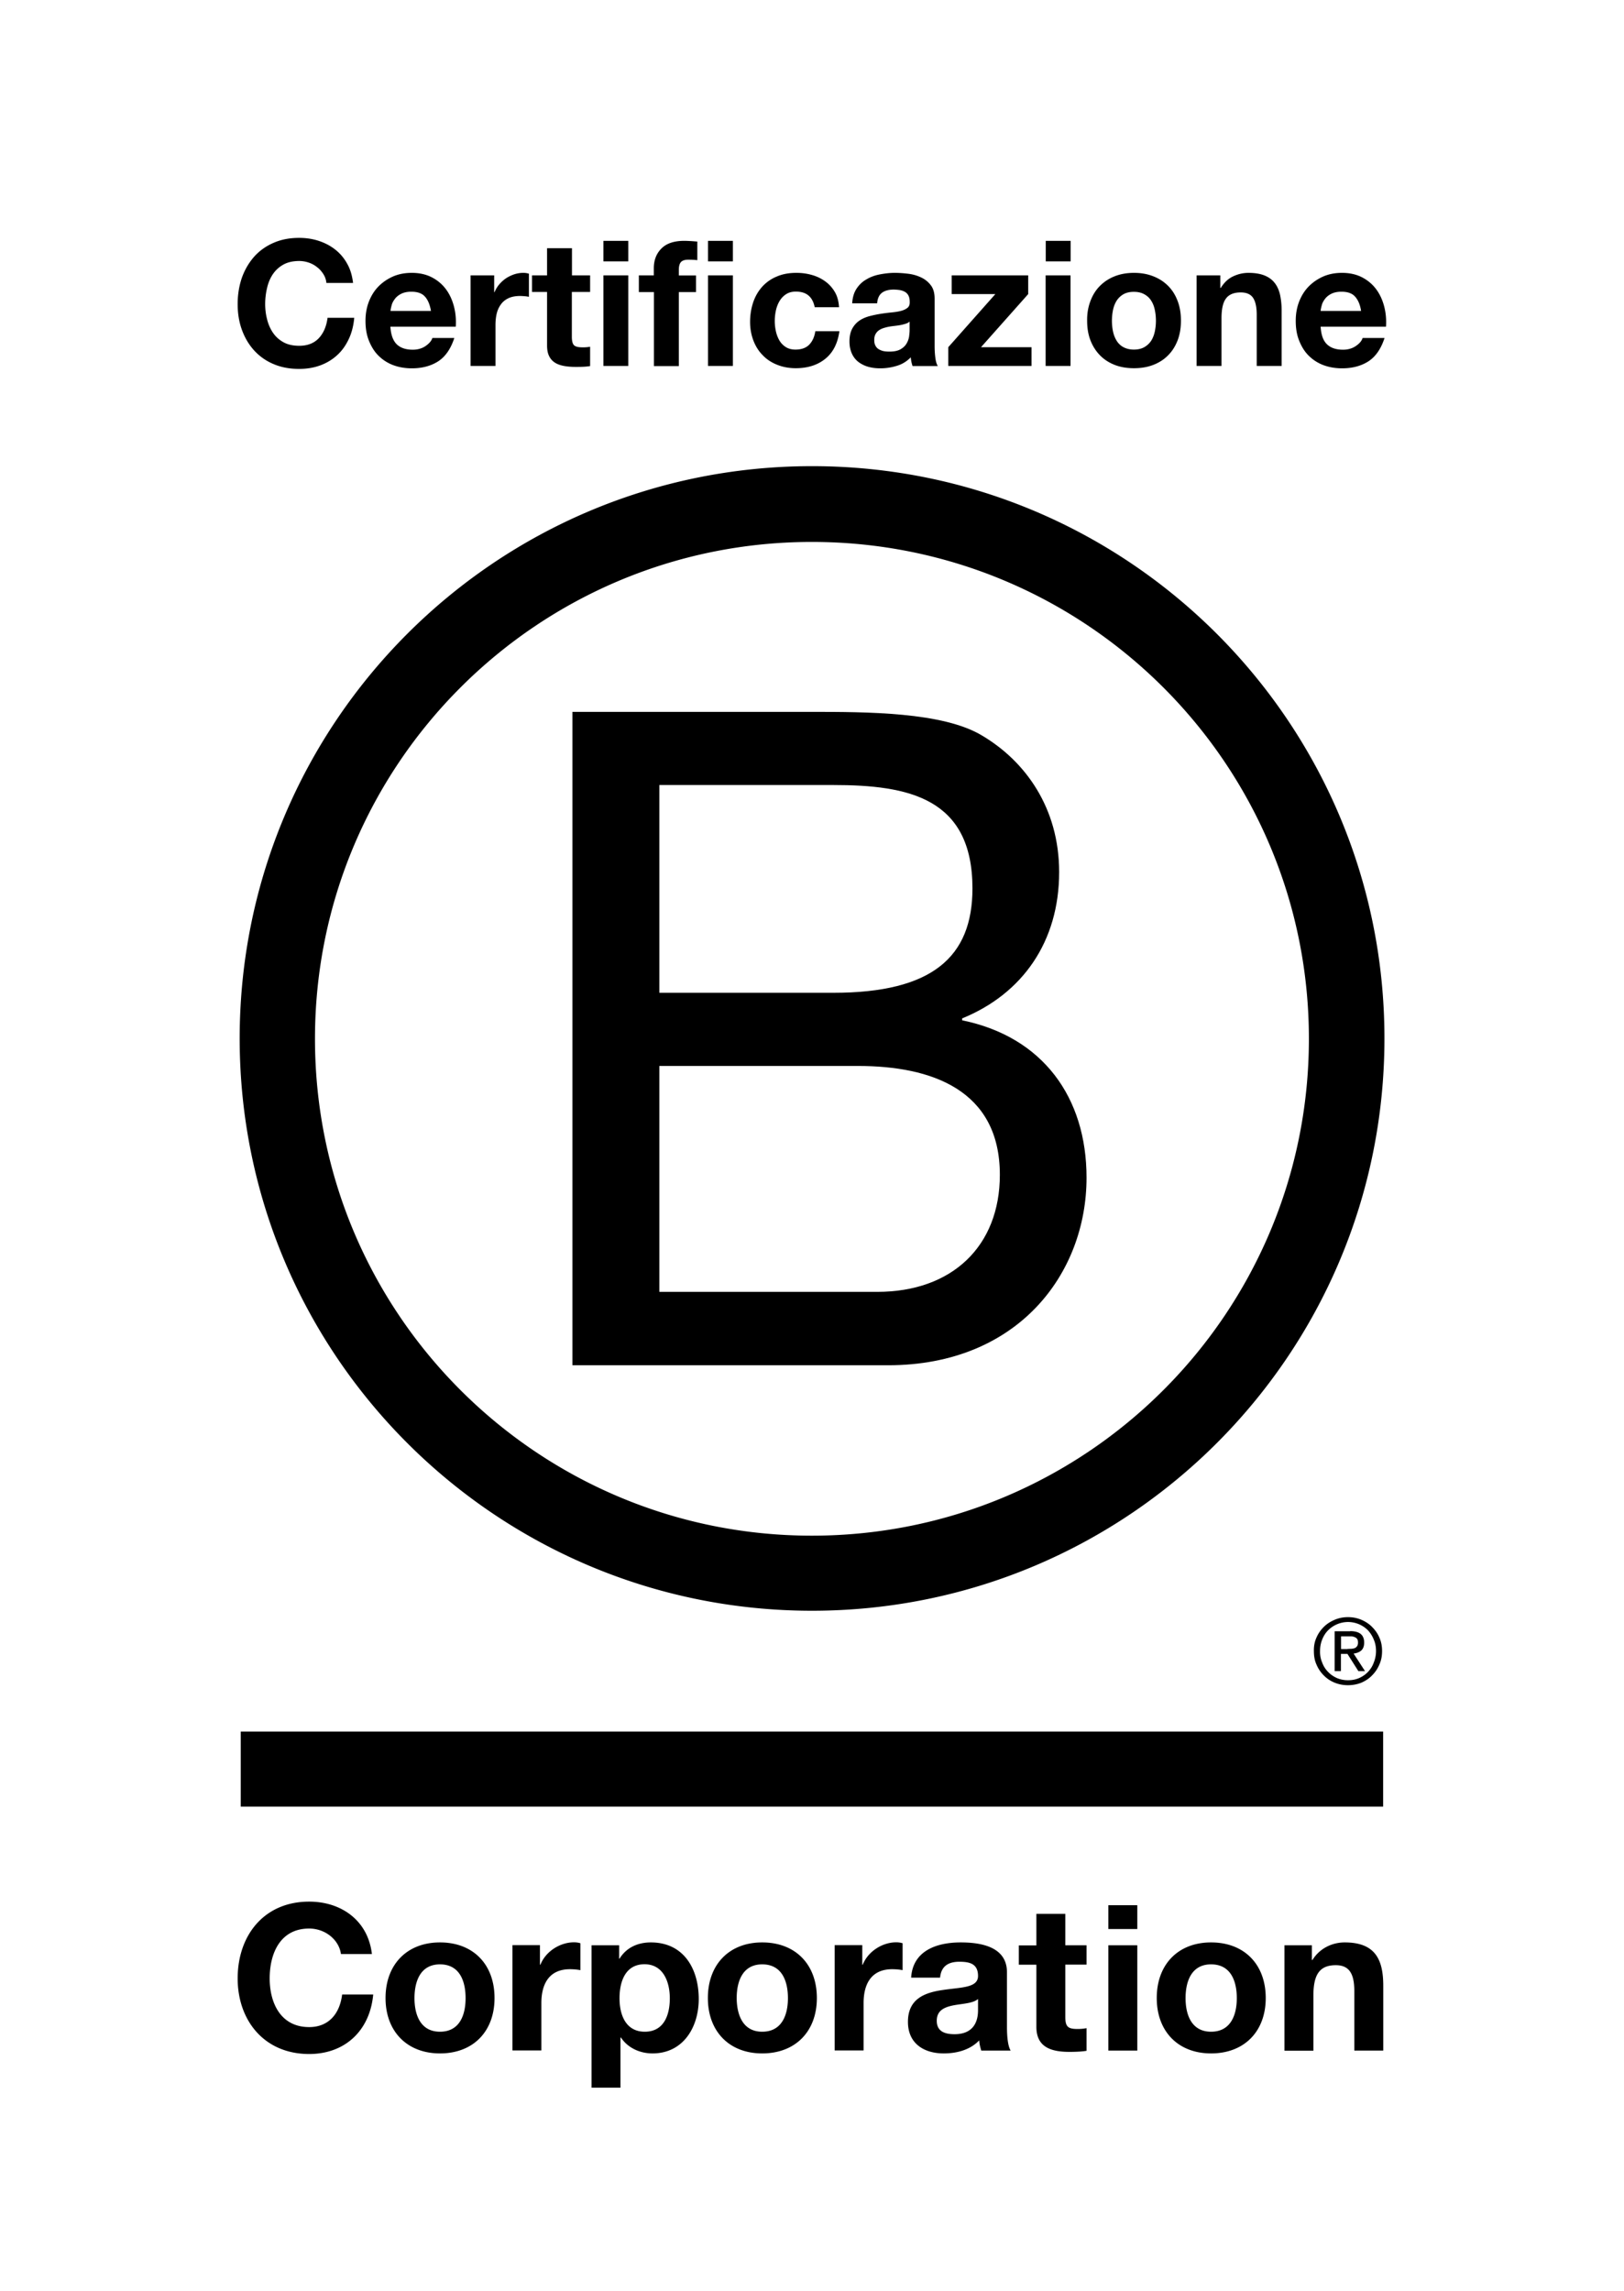
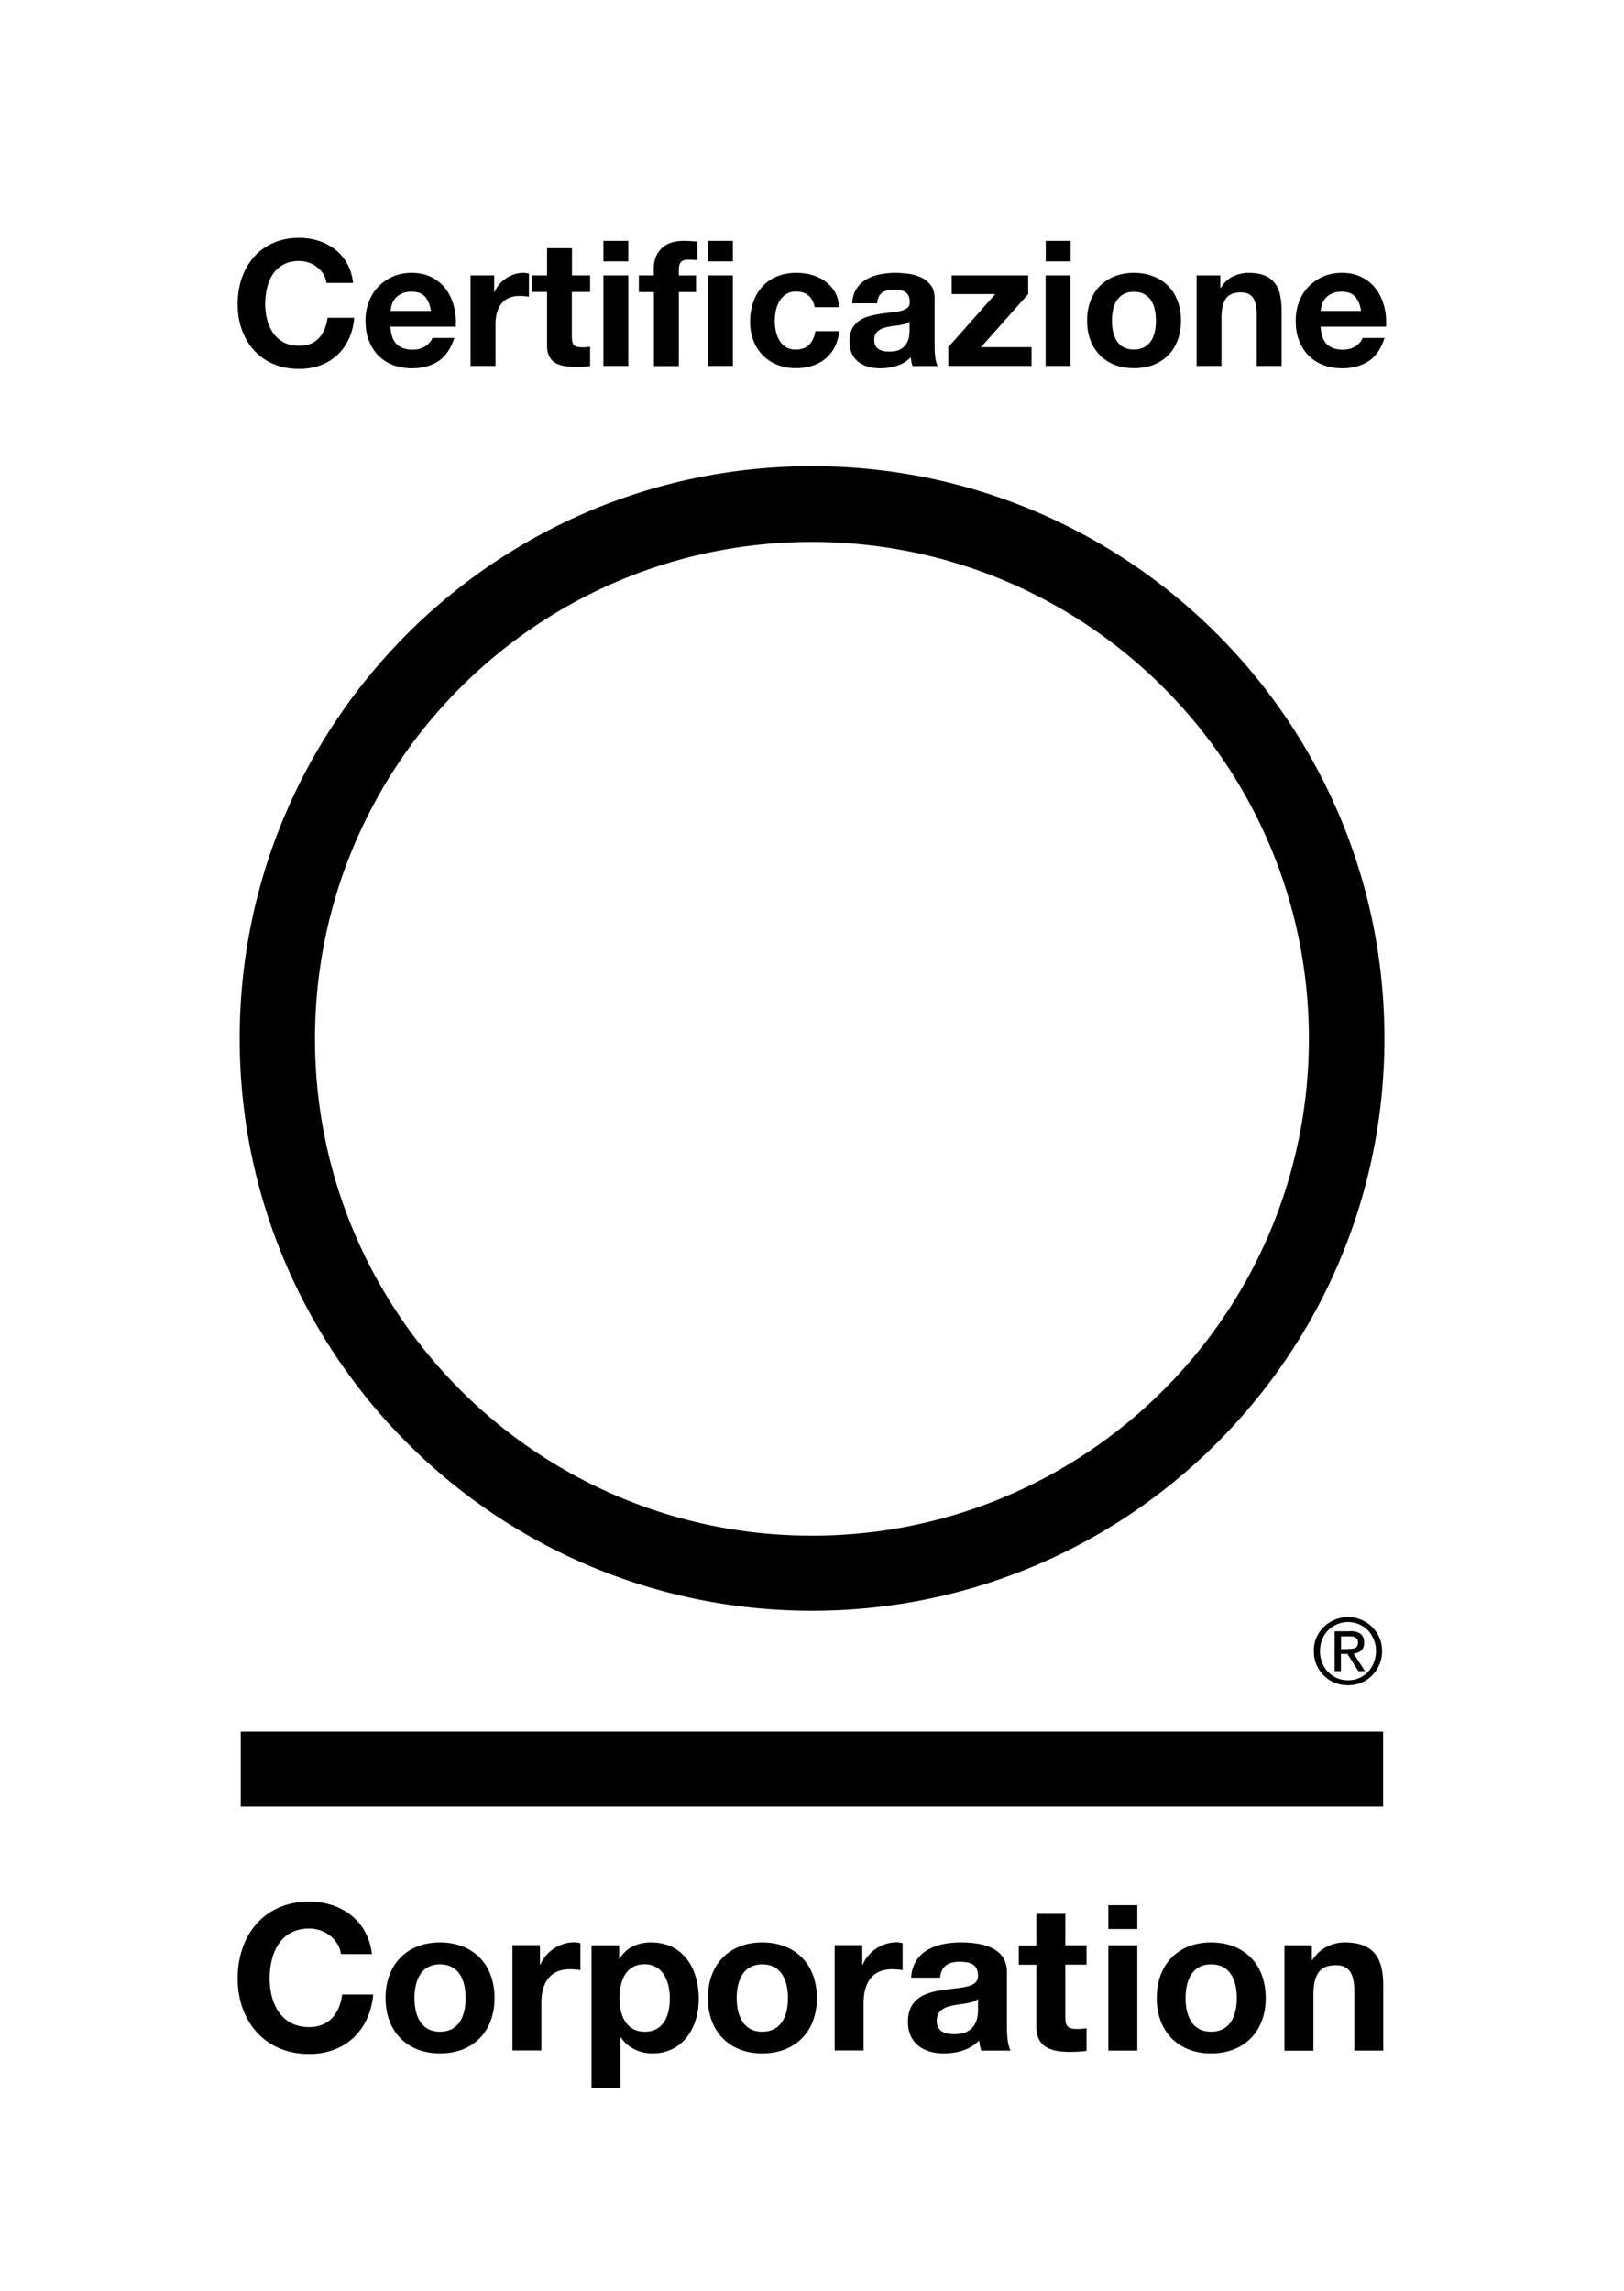
<svg xmlns="http://www.w3.org/2000/svg" xml:space="preserve" viewBox="0 0 136.94 193.22">
-   <path d="M48.27 60.03h19.98c4.86 0 11.27 0 14.58 2.01 3.63 2.16 6.48 6.09 6.48 11.5 0 5.86-3.08 10.26-8.18 12.34v.16c6.79 1.39 10.49 6.48 10.49 13.27 0 8.1-5.79 15.82-16.74 15.82H48.27zm7.33 23.69h14.67c8.33 0 11.73-3.01 11.73-8.8 0-7.64-5.4-8.72-11.73-8.72H55.6zm0 25.22h18.37c6.32 0 10.34-3.86 10.34-9.87 0-7.18-5.79-9.18-11.96-9.18H55.6z" />
  <path d="M110.37 87.6c0 23.14-18.76 41.9-41.91 41.9-23.14 0-41.9-18.76-41.9-41.9s18.76-41.9 41.9-41.9c23.15 0 41.91 18.76 41.91 41.9m-41.9-48.29c-26.65 0-48.26 21.61-48.26 48.26s21.61 48.26 48.26 48.26c26.66 0 48.27-21.61 48.27-48.26S95.13 39.31 68.47 39.31M20.3 146.02h96.33v6.33H20.3zM113.62 139.05c.12 0 .23-.01.34-.01.1-.01.2-.03.28-.06.09-.04.15-.1.2-.17a.57.57 0 0 0 .07-.31c0-.11-.02-.21-.06-.27a.35.35 0 0 0-.17-.15.8.8 0 0 0-.24-.08c-.09-.01-.17-.01-.27-.01h-.69v1.07h.54zm.23-1.5c.4 0 .69.08.89.24.19.16.29.4.29.73 0 .31-.09.52-.25.67-.17.14-.38.22-.64.25l.96 1.48h-.56l-.92-1.45h-.55v1.45h-.53v-3.36h1.31zm-2.36 2.65c.11.3.28.57.5.79.21.22.46.39.75.52.28.12.6.18.93.18q.51 0 .93-.18c.29-.13.54-.3.75-.52s.38-.48.49-.79c.12-.3.19-.62.19-.97s-.06-.67-.19-.97c-.12-.3-.29-.56-.49-.78a2.38 2.38 0 0 0-1.68-.7 2.38 2.38 0 0 0-1.68.7c-.22.22-.38.48-.5.78s-.18.61-.18.97c-.01.34.05.67.18.97m-.48-2.11c.15-.35.36-.64.62-.9s.57-.45.92-.6.73-.22 1.11-.22c.4 0 .77.07 1.13.22.34.15.65.34.9.6.26.26.48.56.62.9.16.35.23.73.23 1.14s-.07.79-.23 1.14c-.15.36-.36.66-.62.92-.26.27-.56.46-.9.61-.36.14-.73.21-1.13.21q-.585 0-1.11-.21a2.7 2.7 0 0 1-.92-.61c-.26-.26-.47-.56-.62-.92-.16-.35-.22-.73-.22-1.14-.01-.41.06-.79.22-1.14M28.75 164.78c-.17-1.22-1.34-2.15-2.68-2.15-2.42 0-3.33 2.06-3.33 4.21 0 2.04.91 4.1 3.33 4.1 1.65 0 2.58-1.13 2.78-2.75h2.62c-.28 3.06-2.39 5.02-5.4 5.02-3.8 0-6.03-2.84-6.03-6.37 0-3.64 2.23-6.48 6.03-6.48 2.7 0 4.96 1.58 5.29 4.42zM37.1 163.8c2.8 0 4.6 1.85 4.6 4.69 0 2.82-1.8 4.67-4.6 4.67-2.78 0-4.59-1.86-4.59-4.67 0-2.83 1.81-4.69 4.59-4.69m0 7.53c1.67 0 2.16-1.43 2.16-2.83 0-1.43-.5-2.85-2.16-2.85-1.65 0-2.15 1.43-2.15 2.85 0 1.4.5 2.83 2.15 2.83M43.21 164.03h2.32v1.65h.04c.44-1.12 1.65-1.89 2.84-1.89.17 0 .38.03.53.08v2.27c-.23-.05-.59-.08-.88-.08-1.79 0-2.41 1.29-2.41 2.85v4h-2.44zM49.89 164.04h2.32v1.13h.03c.58-.94 1.54-1.37 2.64-1.37 2.79 0 4.04 2.25 4.04 4.77 0 2.37-1.3 4.59-3.9 4.59-1.06 0-2.08-.46-2.66-1.34h-.04v4.23h-2.44v-12.01zm6.59 4.47c0-1.41-.57-2.87-2.13-2.87-1.6 0-2.11 1.43-2.11 2.87s.55 2.82 2.13 2.82c1.6 0 2.11-1.38 2.11-2.82M64.27 163.8c2.8 0 4.61 1.85 4.61 4.69 0 2.82-1.81 4.67-4.61 4.67-2.78 0-4.58-1.86-4.58-4.67 0-2.83 1.8-4.69 4.58-4.69m0 7.53c1.67 0 2.17-1.43 2.17-2.83 0-1.43-.5-2.85-2.17-2.85-1.65 0-2.15 1.43-2.15 2.85.01 1.4.51 2.83 2.15 2.83M70.39 164.03h2.32v1.65h.04c.44-1.12 1.65-1.89 2.83-1.89.17 0 .38.03.53.08v2.27c-.22-.05-.58-.08-.88-.08-1.79 0-2.41 1.29-2.41 2.85v4h-2.44v-8.88zM76.83 166.77c.14-2.29 2.18-2.97 4.18-2.97 1.77 0 3.9.39 3.9 2.52v4.62c0 .81.08 1.61.31 1.98h-2.48c-.08-.28-.16-.57-.17-.86-.77.81-1.9 1.1-2.99 1.1-1.68 0-3.02-.84-3.02-2.66 0-2.01 1.51-2.49 3.02-2.7 1.5-.22 2.89-.17 2.89-1.17 0-1.05-.73-1.2-1.58-1.2-.93 0-1.53.38-1.62 1.34zm5.63 1.81c-.42.36-1.27.38-2.03.52-.76.15-1.44.41-1.44 1.31 0 .91.7 1.13 1.5 1.13 1.9 0 1.98-1.51 1.98-2.04v-.92zM89.83 164.04h1.79v1.63h-1.79v4.4c0 .83.21 1.03 1.03 1.03.26 0 .5-.02.76-.07v1.91c-.41.07-.95.09-1.43.09-1.49 0-2.8-.35-2.8-2.11v-5.24h-1.48v-1.63h1.48v-2.66h2.44zM95.9 162.67h-2.44v-2.01h2.44zm-2.44 1.37h2.44v8.88h-2.44zM102.12 163.8c2.8 0 4.61 1.85 4.61 4.69 0 2.82-1.81 4.67-4.61 4.67-2.78 0-4.58-1.86-4.58-4.67 0-2.83 1.8-4.69 4.58-4.69m0 7.53c1.67 0 2.17-1.43 2.17-2.83 0-1.43-.5-2.85-2.17-2.85-1.65 0-2.15 1.43-2.15 2.85 0 1.4.5 2.83 2.15 2.83M108.3 164.04h2.32v1.24h.05c.62-1 1.68-1.48 2.72-1.48 2.59 0 3.25 1.46 3.25 3.66v5.46h-2.44v-5.02c0-1.46-.43-2.18-1.56-2.18-1.33 0-1.89.74-1.89 2.55v4.66h-2.44v-8.89zM27.27 23.12c-.14-.22-.31-.42-.52-.58-.21-.17-.44-.3-.7-.39s-.53-.14-.82-.14c-.52 0-.97.1-1.33.3s-.66.47-.89.81-.39.73-.49 1.16-.16.88-.16 1.35c0 .44.05.87.16 1.29.1.42.27.8.49 1.13.23.34.52.6.89.81.36.2.81.3 1.33.3.71 0 1.26-.22 1.66-.65s.64-1.01.73-1.71h2.25c-.06.66-.21 1.26-.46 1.79s-.57.99-.98 1.36c-.4.37-.88.66-1.42.86s-1.14.3-1.79.3c-.81 0-1.54-.14-2.18-.42a4.6 4.6 0 0 1-1.63-1.16q-.66-.735-1.02-1.74c-.24-.67-.35-1.38-.35-2.15 0-.79.12-1.52.35-2.2.24-.68.58-1.26 1.02-1.77.44-.5.99-.9 1.63-1.18.65-.29 1.37-.43 2.18-.43.58 0 1.13.08 1.65.25s.98.41 1.39.73.75.72 1.01 1.19c.27.47.43 1.02.5 1.63h-2.25c-.02-.27-.11-.52-.25-.74M33.45 29.03c.32.31.77.46 1.36.46.42 0 .79-.11 1.09-.32s.49-.44.56-.67h1.85c-.3.92-.75 1.57-1.36 1.97-.61.39-1.35.59-2.22.59-.6 0-1.14-.1-1.63-.29-.48-.19-.89-.47-1.23-.82s-.59-.78-.78-1.27-.27-1.03-.27-1.63c0-.57.09-1.1.28-1.6.19-.49.45-.92.8-1.28s.76-.64 1.23-.85c.48-.21 1.01-.31 1.59-.31.65 0 1.22.13 1.7.38s.88.59 1.19 1.01.53.91.67 1.45.19 1.11.15 1.7h-5.51c.04.68.22 1.17.53 1.48m2.38-4.02c-.25-.28-.63-.41-1.15-.41-.34 0-.61.06-.84.17-.22.11-.4.25-.53.42s-.23.34-.28.53-.09.35-.1.5h3.41c-.09-.53-.26-.94-.51-1.21M41.67 23.22v1.42h.03c.1-.24.23-.46.4-.66s.36-.37.58-.52q.33-.21.69-.33c.25-.08.5-.12.77-.12.14 0 .29.02.46.07v1.95c-.1-.02-.22-.04-.35-.05s-.27-.02-.4-.02c-.38 0-.71.06-.98.19s-.48.3-.64.53c-.16.22-.28.48-.35.78s-.1.62-.1.96v3.44h-2.1v-7.64zM49.76 23.22v1.4h-1.54v3.78c0 .35.06.59.18.71s.35.18.71.18c.12 0 .23 0 .34-.01s.21-.02.31-.04v1.63c-.18.03-.37.05-.59.06s-.43.01-.64.01c-.32 0-.63-.02-.92-.07s-.55-.13-.77-.26-.4-.31-.52-.55c-.13-.24-.19-.55-.19-.93v-4.51h-1.27v-1.4h1.27v-2.29h2.1v2.29zM50.88 22.04v-1.73h2.1v1.73zm2.1 1.18v7.64h-2.1v-7.64zM53.87 24.62v-1.4h1.26v-.59c0-.68.21-1.24.64-1.67.42-.43 1.06-.65 1.92-.65.19 0 .37.01.56.02s.37.03.55.04v1.57c-.25-.03-.5-.04-.77-.04-.29 0-.49.07-.61.2s-.18.36-.18.67v.46h1.45v1.4h-1.45v6.24h-2.1v-6.24h-1.27zM59.7 22.04v-1.73h2.1v1.73zm2.1 1.18v7.64h-2.1v-7.64zM67.11 24.59c-.34 0-.62.08-.84.23-.23.15-.41.35-.55.59s-.24.51-.3.8-.09.58-.09.86q0 .42.09.84c.06.29.16.55.29.78q.195.345.54.57c.23.15.5.22.83.22.5 0 .89-.14 1.16-.42s.44-.66.51-1.13h2.03c-.14 1.02-.53 1.79-1.18 2.32s-1.48.8-2.5.8c-.57 0-1.1-.1-1.57-.29-.48-.19-.89-.46-1.22-.81-.34-.34-.6-.76-.78-1.23s-.28-1-.28-1.57c0-.59.09-1.14.26-1.65s.43-.95.76-1.32c.34-.37.74-.66 1.23-.86.48-.21 1.03-.31 1.66-.31.45 0 .89.06 1.31.18s.79.3 1.12.54q.495.36.81.9c.21.36.32.79.35 1.28H68.7c-.18-.88-.69-1.32-1.59-1.32M71.86 25.57c.03-.49.15-.9.37-1.23s.49-.59.83-.78c.33-.2.71-.34 1.13-.42s.84-.13 1.26-.13c.38 0 .77.03 1.17.08.39.05.75.16 1.08.32s.59.38.8.66.31.65.31 1.12v3.98c0 .34.02.68.06.99.04.32.11.55.21.71h-2.13c-.04-.12-.07-.24-.1-.36-.02-.12-.04-.25-.05-.38-.33.34-.73.59-1.18.72-.45.14-.92.21-1.39.21-.37 0-.7-.04-1.02-.13a2.5 2.5 0 0 1-.83-.41c-.24-.19-.42-.42-.55-.71s-.2-.63-.2-1.02c0-.43.08-.79.23-1.07s.35-.5.59-.67.52-.29.83-.38c.31-.08.62-.15.94-.2.31-.05.63-.09.93-.12.31-.03.58-.07.81-.13.24-.06.42-.15.56-.26s.2-.28.19-.5c0-.23-.04-.41-.11-.54a.75.75 0 0 0-.3-.31c-.12-.07-.27-.12-.43-.15-.16-.02-.34-.04-.52-.04-.41 0-.74.09-.98.27s-.37.47-.41.89h-2.1zm4.84 1.55q-.135.12-.33.18c-.13.04-.28.08-.43.11s-.31.05-.48.07-.34.04-.5.07-.31.07-.47.12c-.15.05-.29.12-.4.2s-.2.19-.27.32-.1.29-.1.49c0 .19.03.34.1.47s.16.23.28.3.26.13.41.16c.16.03.32.04.49.04q.615 0 .96-.21c.23-.14.39-.3.5-.5.11-.19.17-.39.2-.58.02-.2.04-.35.04-.47zM83.93 24.8h-3.68v-1.58h6.45v1.58l-3.98 4.48h4.26v1.58h-7.02v-1.58zM88.18 22.04v-1.73h2.1v1.73zm2.09 1.18v7.64h-2.1v-7.64zM91.95 25.38c.19-.5.45-.92.8-1.27s.76-.62 1.24-.81 1.02-.29 1.63-.29 1.15.1 1.63.29c.49.19.9.46 1.25.81s.61.77.8 1.27.28 1.05.28 1.66-.09 1.16-.28 1.66c-.19.49-.45.91-.8 1.26-.34.35-.76.62-1.25.81s-1.03.28-1.63.28-1.14-.09-1.63-.28c-.48-.19-.9-.46-1.24-.81s-.61-.77-.8-1.26-.28-1.04-.28-1.66c-.01-.6.09-1.16.28-1.66m1.9 2.56q.09.435.3.78c.14.23.33.42.57.55s.53.21.89.21c.35 0 .65-.07.89-.21s.43-.32.58-.55q.21-.345.3-.78c.06-.29.09-.59.09-.89q0-.465-.09-.9-.09-.45-.3-.78c-.14-.23-.33-.41-.58-.55-.24-.14-.54-.21-.89-.21s-.65.07-.89.21-.43.33-.57.55q-.21.345-.3.78-.09.45-.09.9c0 .3.03.6.09.89M102.9 23.22v1.06h.04c.27-.44.61-.77 1.03-.97s.86-.3 1.3-.3c.56 0 1.02.08 1.38.23s.64.36.85.64c.21.27.35.6.44.99.08.39.13.82.13 1.29v4.7h-2.1v-4.32q0-.945-.3-1.41c-.2-.31-.55-.47-1.05-.47-.57 0-.99.17-1.24.51-.26.34-.38.9-.38 1.68v4.01h-2.1v-7.64zM111.89 29.03c.32.31.77.46 1.36.46.42 0 .79-.11 1.09-.32.31-.21.49-.44.56-.67h1.85c-.3.92-.75 1.57-1.36 1.97-.61.39-1.35.59-2.22.59-.6 0-1.14-.1-1.63-.29-.48-.19-.89-.47-1.23-.82s-.59-.78-.78-1.27-.27-1.03-.27-1.63c0-.57.09-1.1.28-1.6.19-.49.45-.92.8-1.28s.76-.64 1.23-.85c.48-.21 1.01-.31 1.59-.31.65 0 1.22.13 1.7.38s.88.59 1.19 1.01.53.91.67 1.45.19 1.11.15 1.7h-5.51c.04.68.21 1.17.53 1.48m2.37-4.02c-.25-.28-.63-.41-1.15-.41-.34 0-.61.06-.84.17-.22.11-.4.25-.53.42s-.23.34-.28.53-.09.35-.1.5h3.41c-.08-.53-.26-.94-.51-1.21" />
</svg>